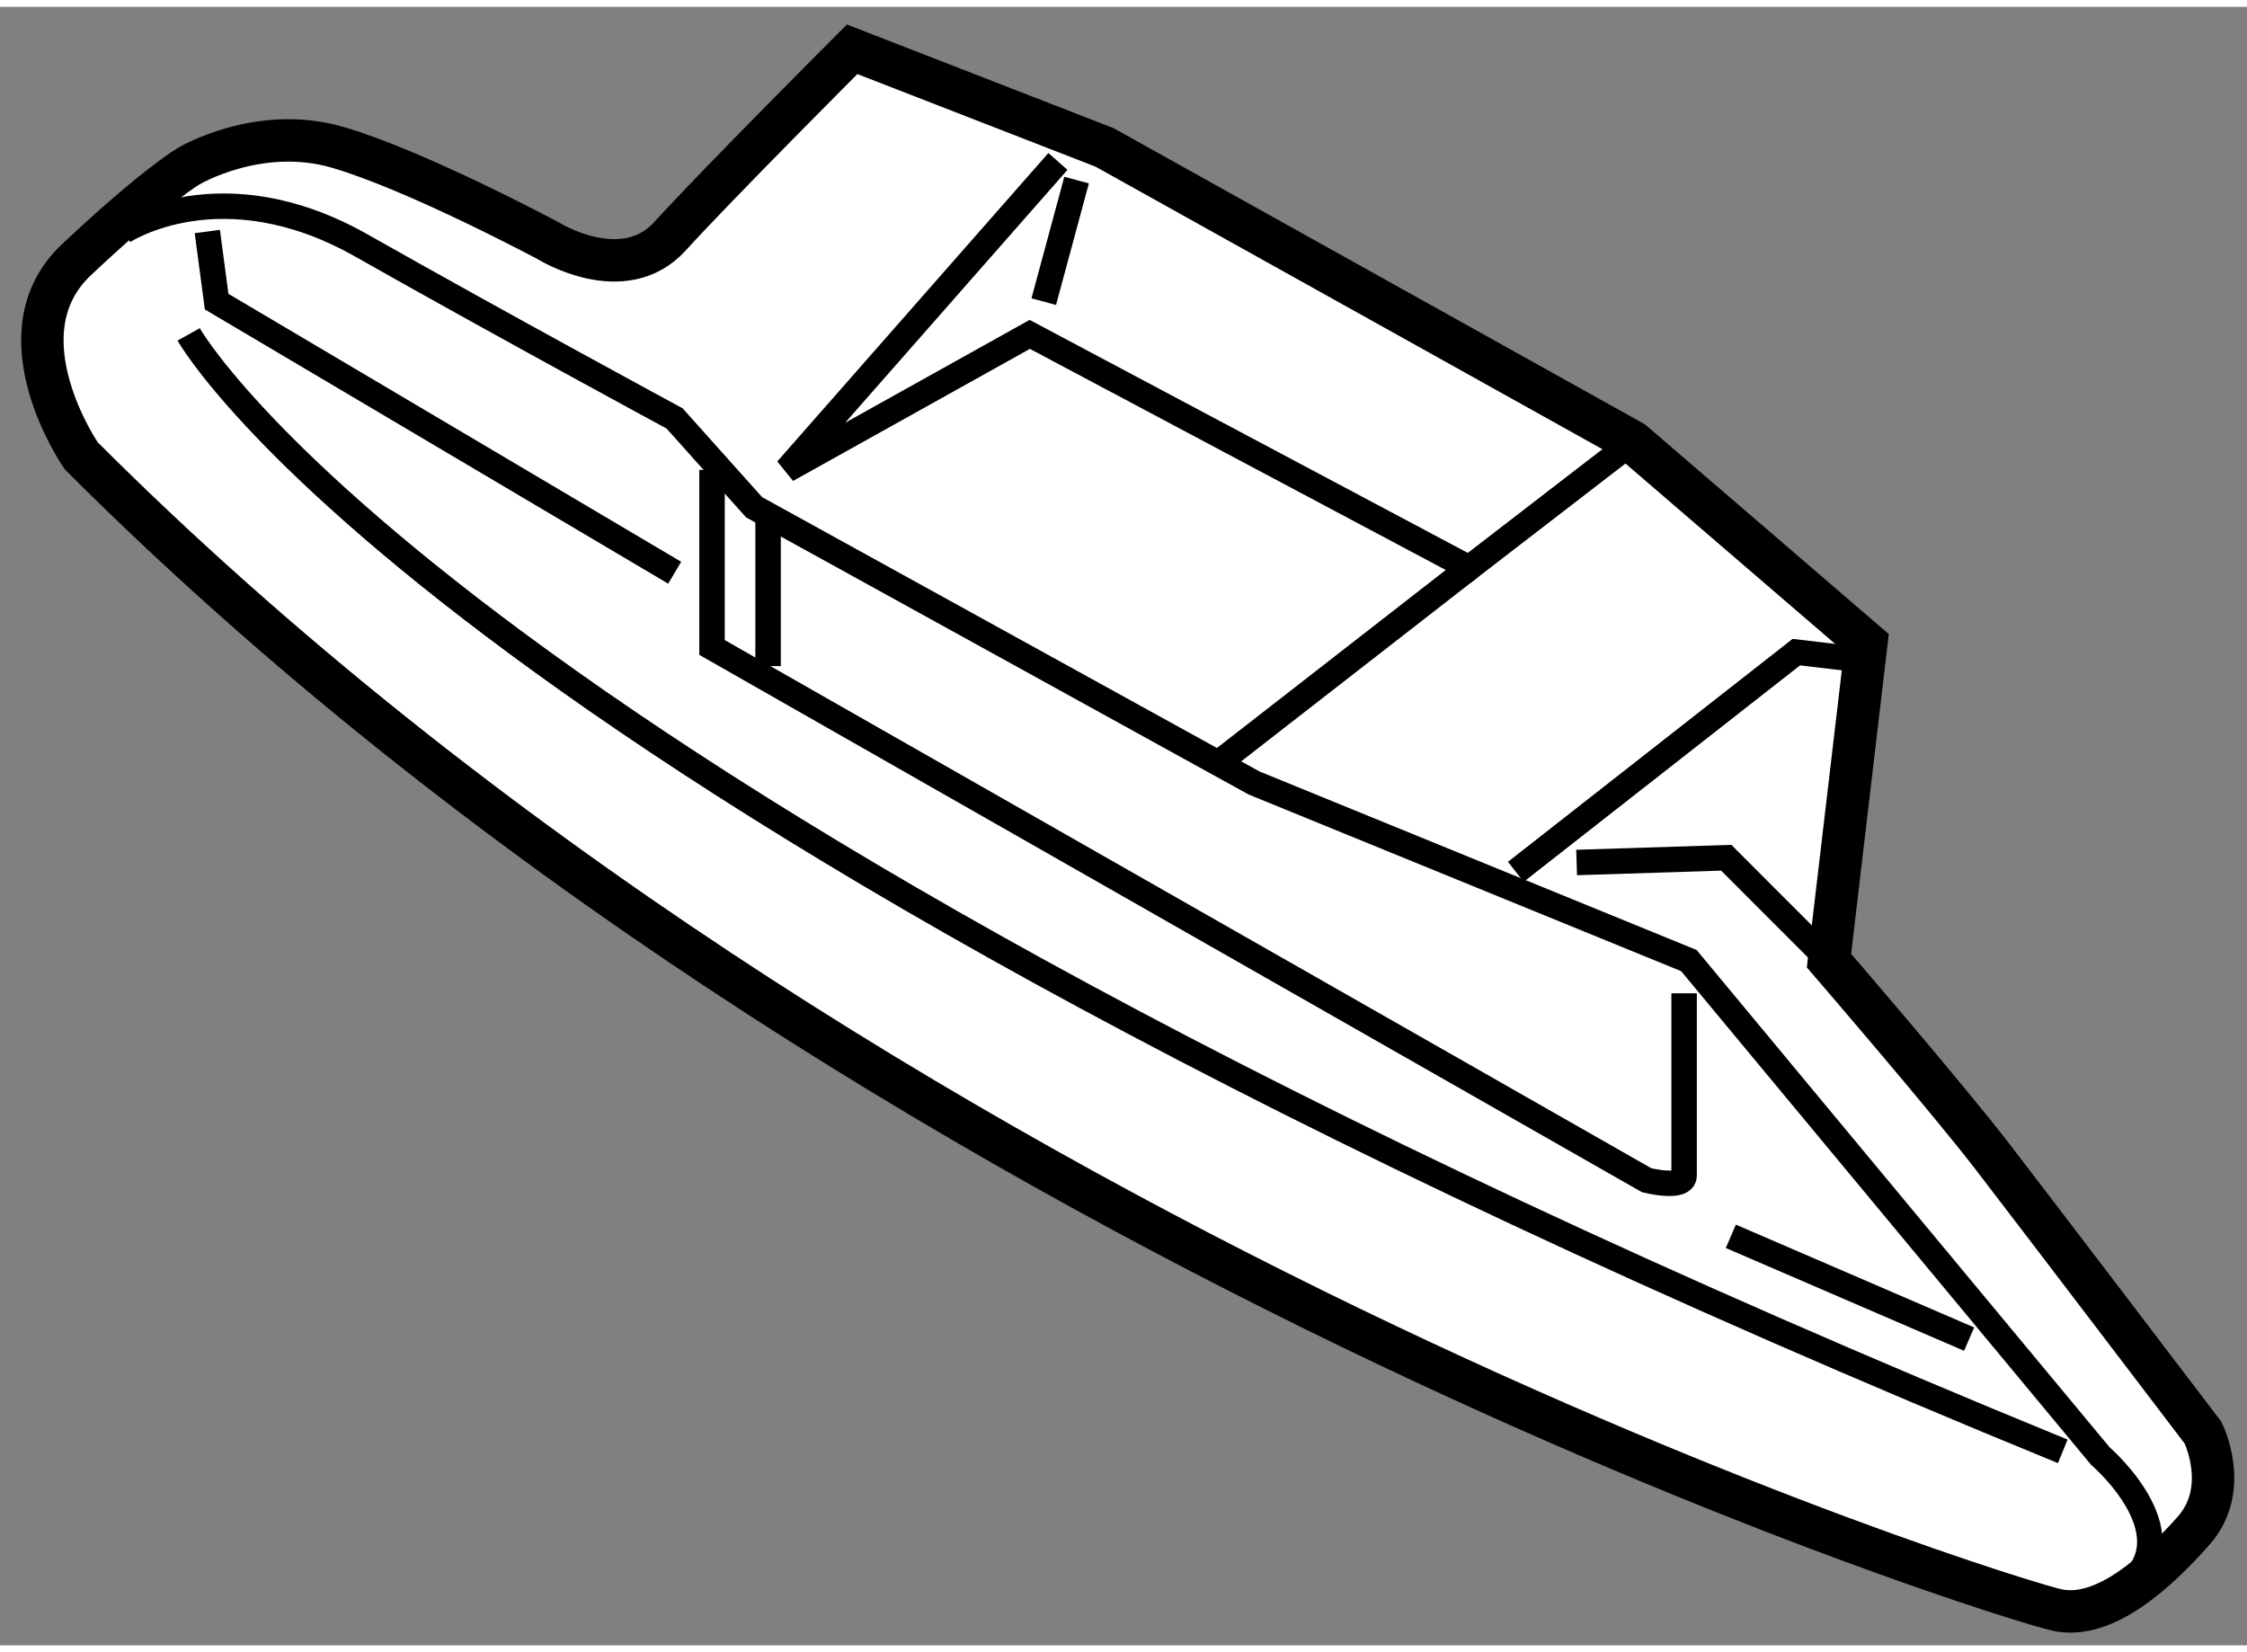
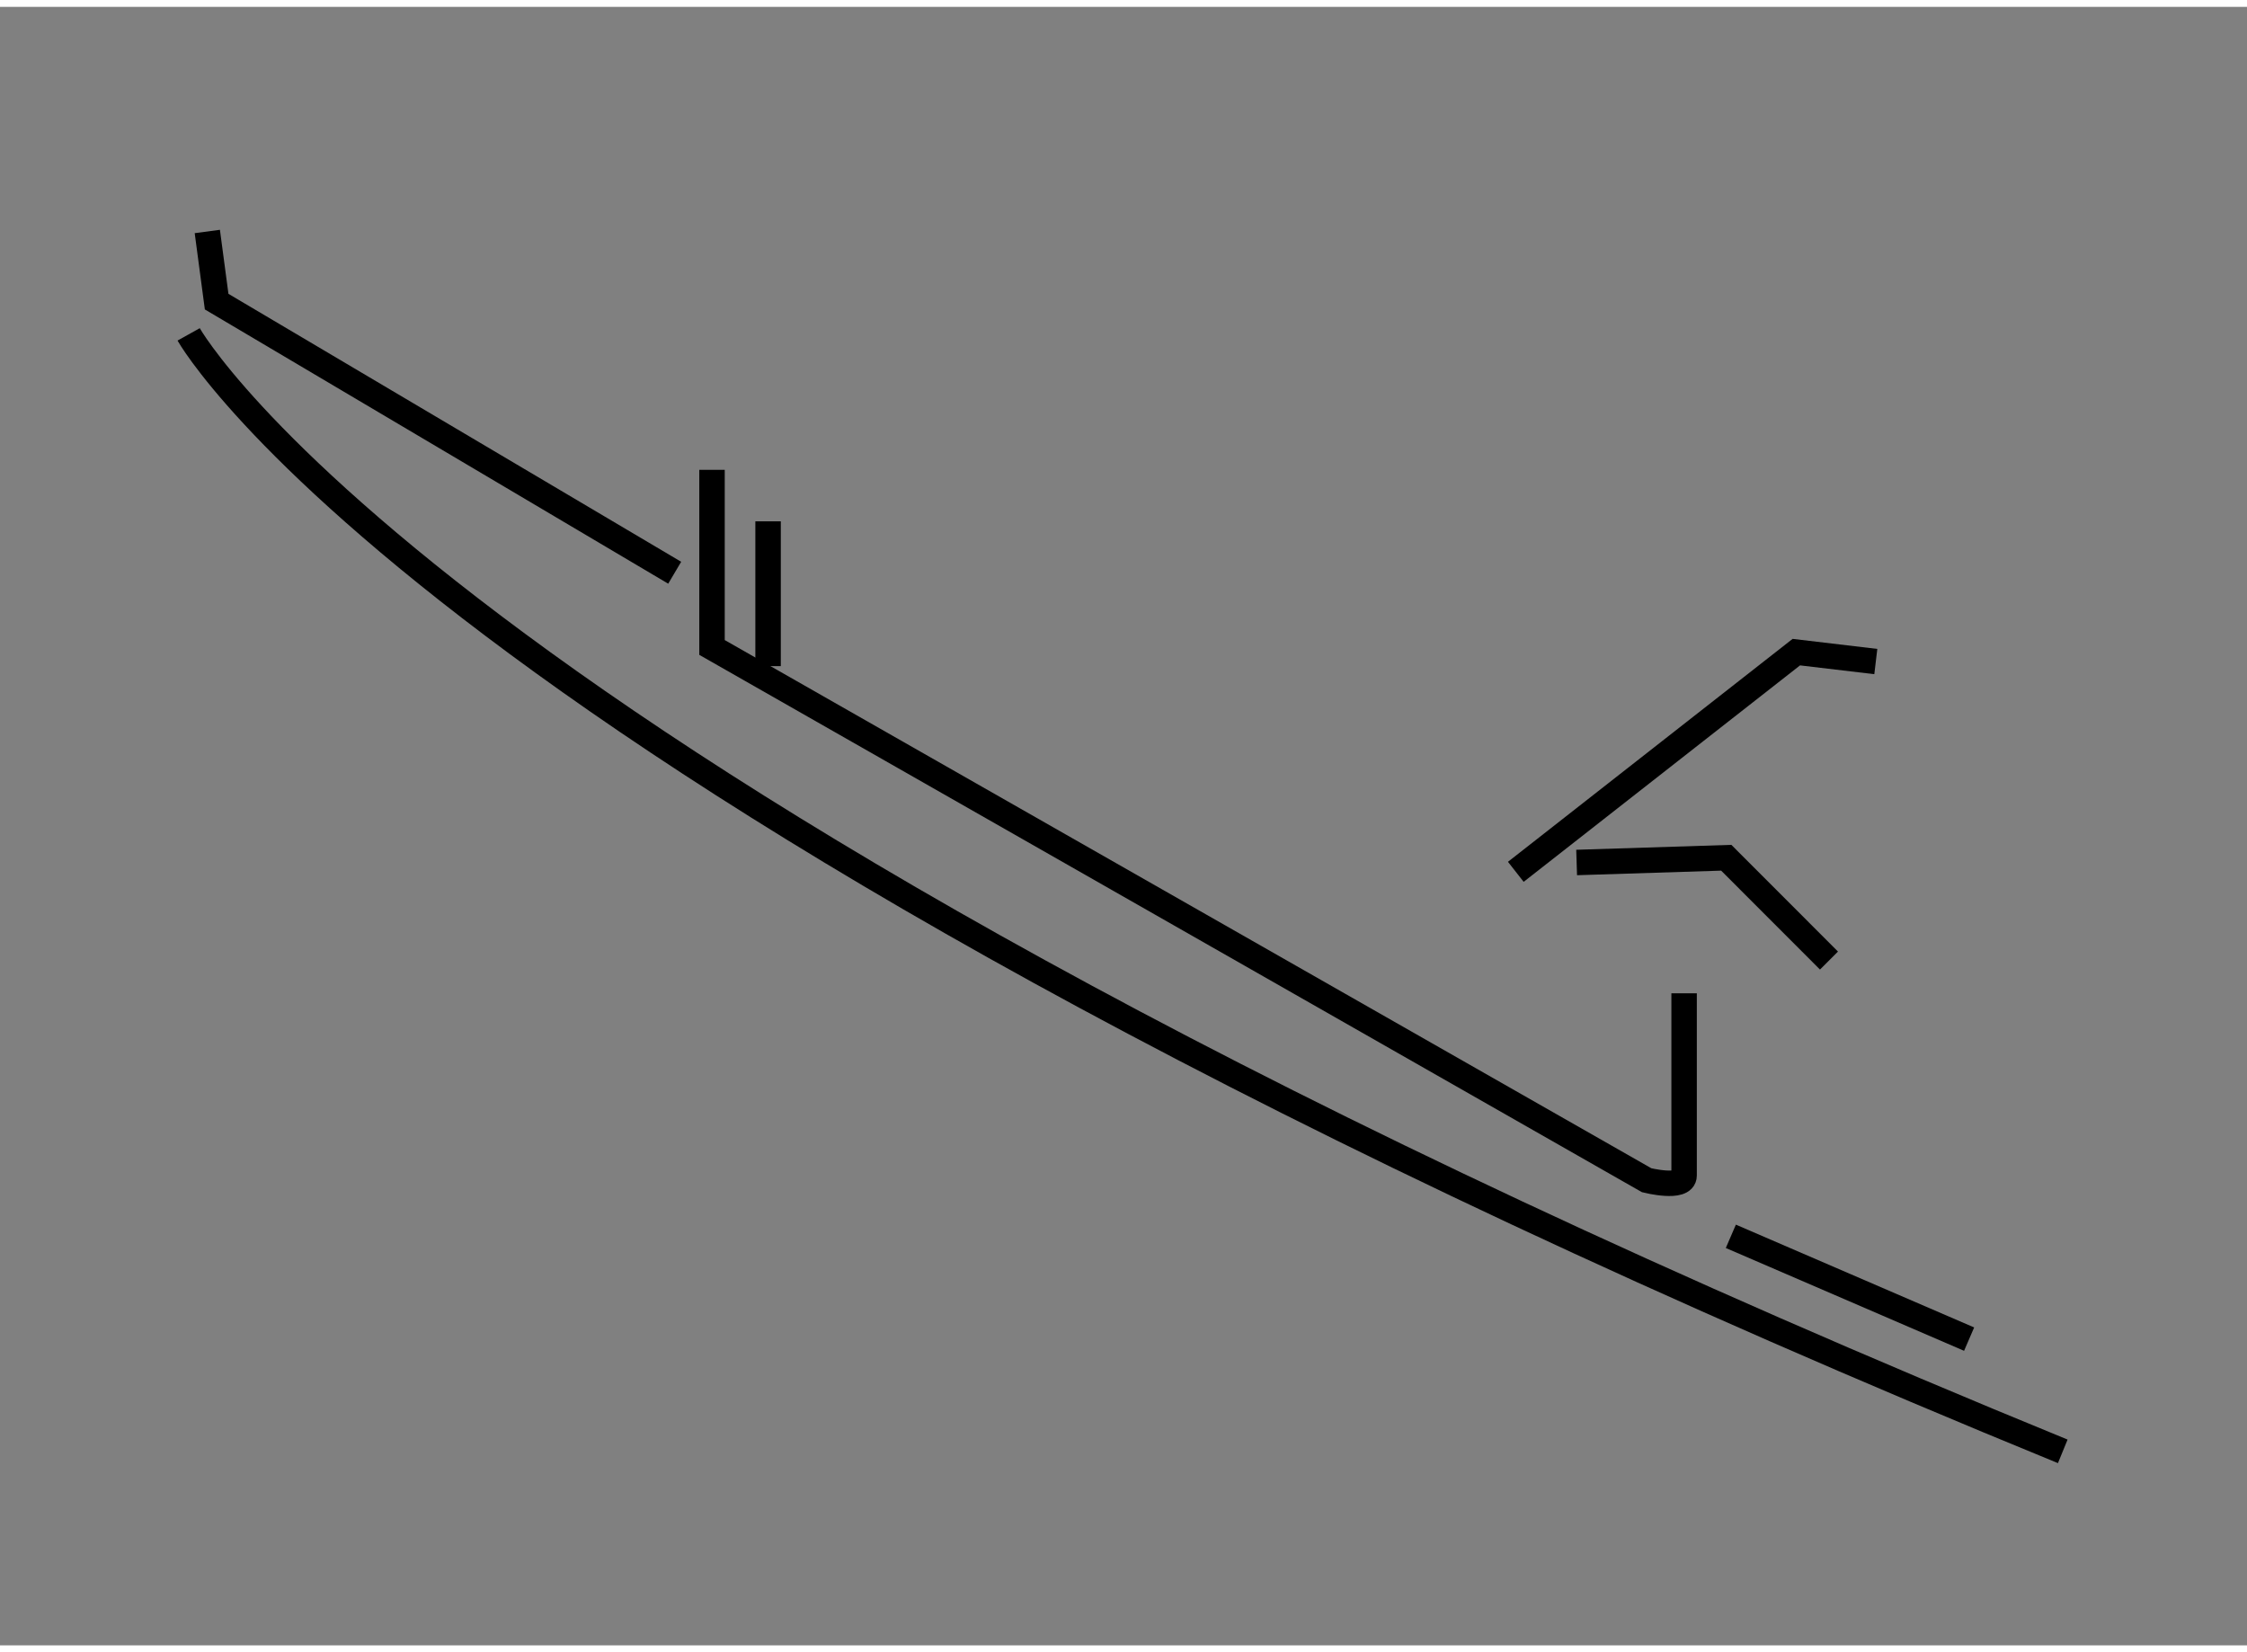
<svg xmlns="http://www.w3.org/2000/svg" version="1.1" x="0px" y="0px" width="244.8px" height="180px" viewBox="85.477 55.22 26.49 19.316" enable-background="new 0 0 244.8 180" xml:space="preserve">
  <rect x="85.477" y="55.22" width="26.49" height="19.316" fill="#808080" stroke="none" />
  <g>
-     <path fill="#FFFFFF" stroke="#000000" stroke-width="0.5" d="M91.943,57.979c0,0,0.882,0.551,1.433-0.055    c0.55-0.606,2.147-2.204,2.147-2.204l2.976,1.157l6.227,3.471l2.754,2.369l-0.441,3.747c0,0,1.379,1.598,1.93,2.314    s2.479,3.25,2.479,3.25s0.33,0.661-0.111,1.157c-0.439,0.496-1.047,1.047-1.598,0.937c-0.549-0.11-13.938-4.243-23.304-13.609    c0,0-0.993-1.432-0.056-2.313s1.323-1.102,1.323-1.102s0.827-0.496,1.763-0.22C90.399,57.152,91.943,57.979,91.943,57.979z" />
-     <polyline fill="none" stroke="#000000" stroke-width="0.3" points="97.949,57.042 94.753,60.678 97.617,59.081 102.796,61.835     104.726,60.348   " />
-     <line fill="none" stroke="#000000" stroke-width="0.3" x1="102.796" y1="61.835" x2="99.821" y2="64.149" />
    <polyline fill="none" stroke="#000000" stroke-width="0.3" points="103.347,65.417 106.654,62.827 107.591,62.938   " />
    <polyline fill="none" stroke="#000000" stroke-width="0.3" points="104.064,65.307 105.828,65.251 107.039,66.463   " />
-     <path fill="none" stroke="#000000" stroke-width="0.3" d="M86.929,57.868c0,0,1.157-0.771,2.81,0.166    c1.653,0.936,3.691,2.038,3.691,2.038l0.937,1.047l5.895,3.251l5.125,2.093l4.85,5.84c0,0,1.154,0.992,0.219,1.598" />
    <polyline fill="none" stroke="#000000" stroke-width="0.3" points="87.921,57.868 88.031,58.695 93.431,61.891   " />
    <line fill="none" stroke="#000000" stroke-width="0.3" x1="94.532" y1="61.285" x2="94.532" y2="62.992" />
    <path fill="none" stroke="#000000" stroke-width="0.3" d="M93.871,60.678v2.094l11.019,6.281c0,0,0.441,0.11,0.441-0.055    c0-0.166,0-2.149,0-2.149" />
    <line fill="none" stroke="#000000" stroke-width="0.3" x1="105.882" y1="69.714" x2="108.691" y2="70.926" />
    <path fill="none" stroke="#000000" stroke-width="0.3" d="M87.701,59.081c0,0,2.975,5.344,22.094,13.168" />
-     <line fill="none" stroke="#000000" stroke-width="0.3" x1="97.782" y1="58.695" x2="98.169" y2="57.262" />
  </g>
</svg>